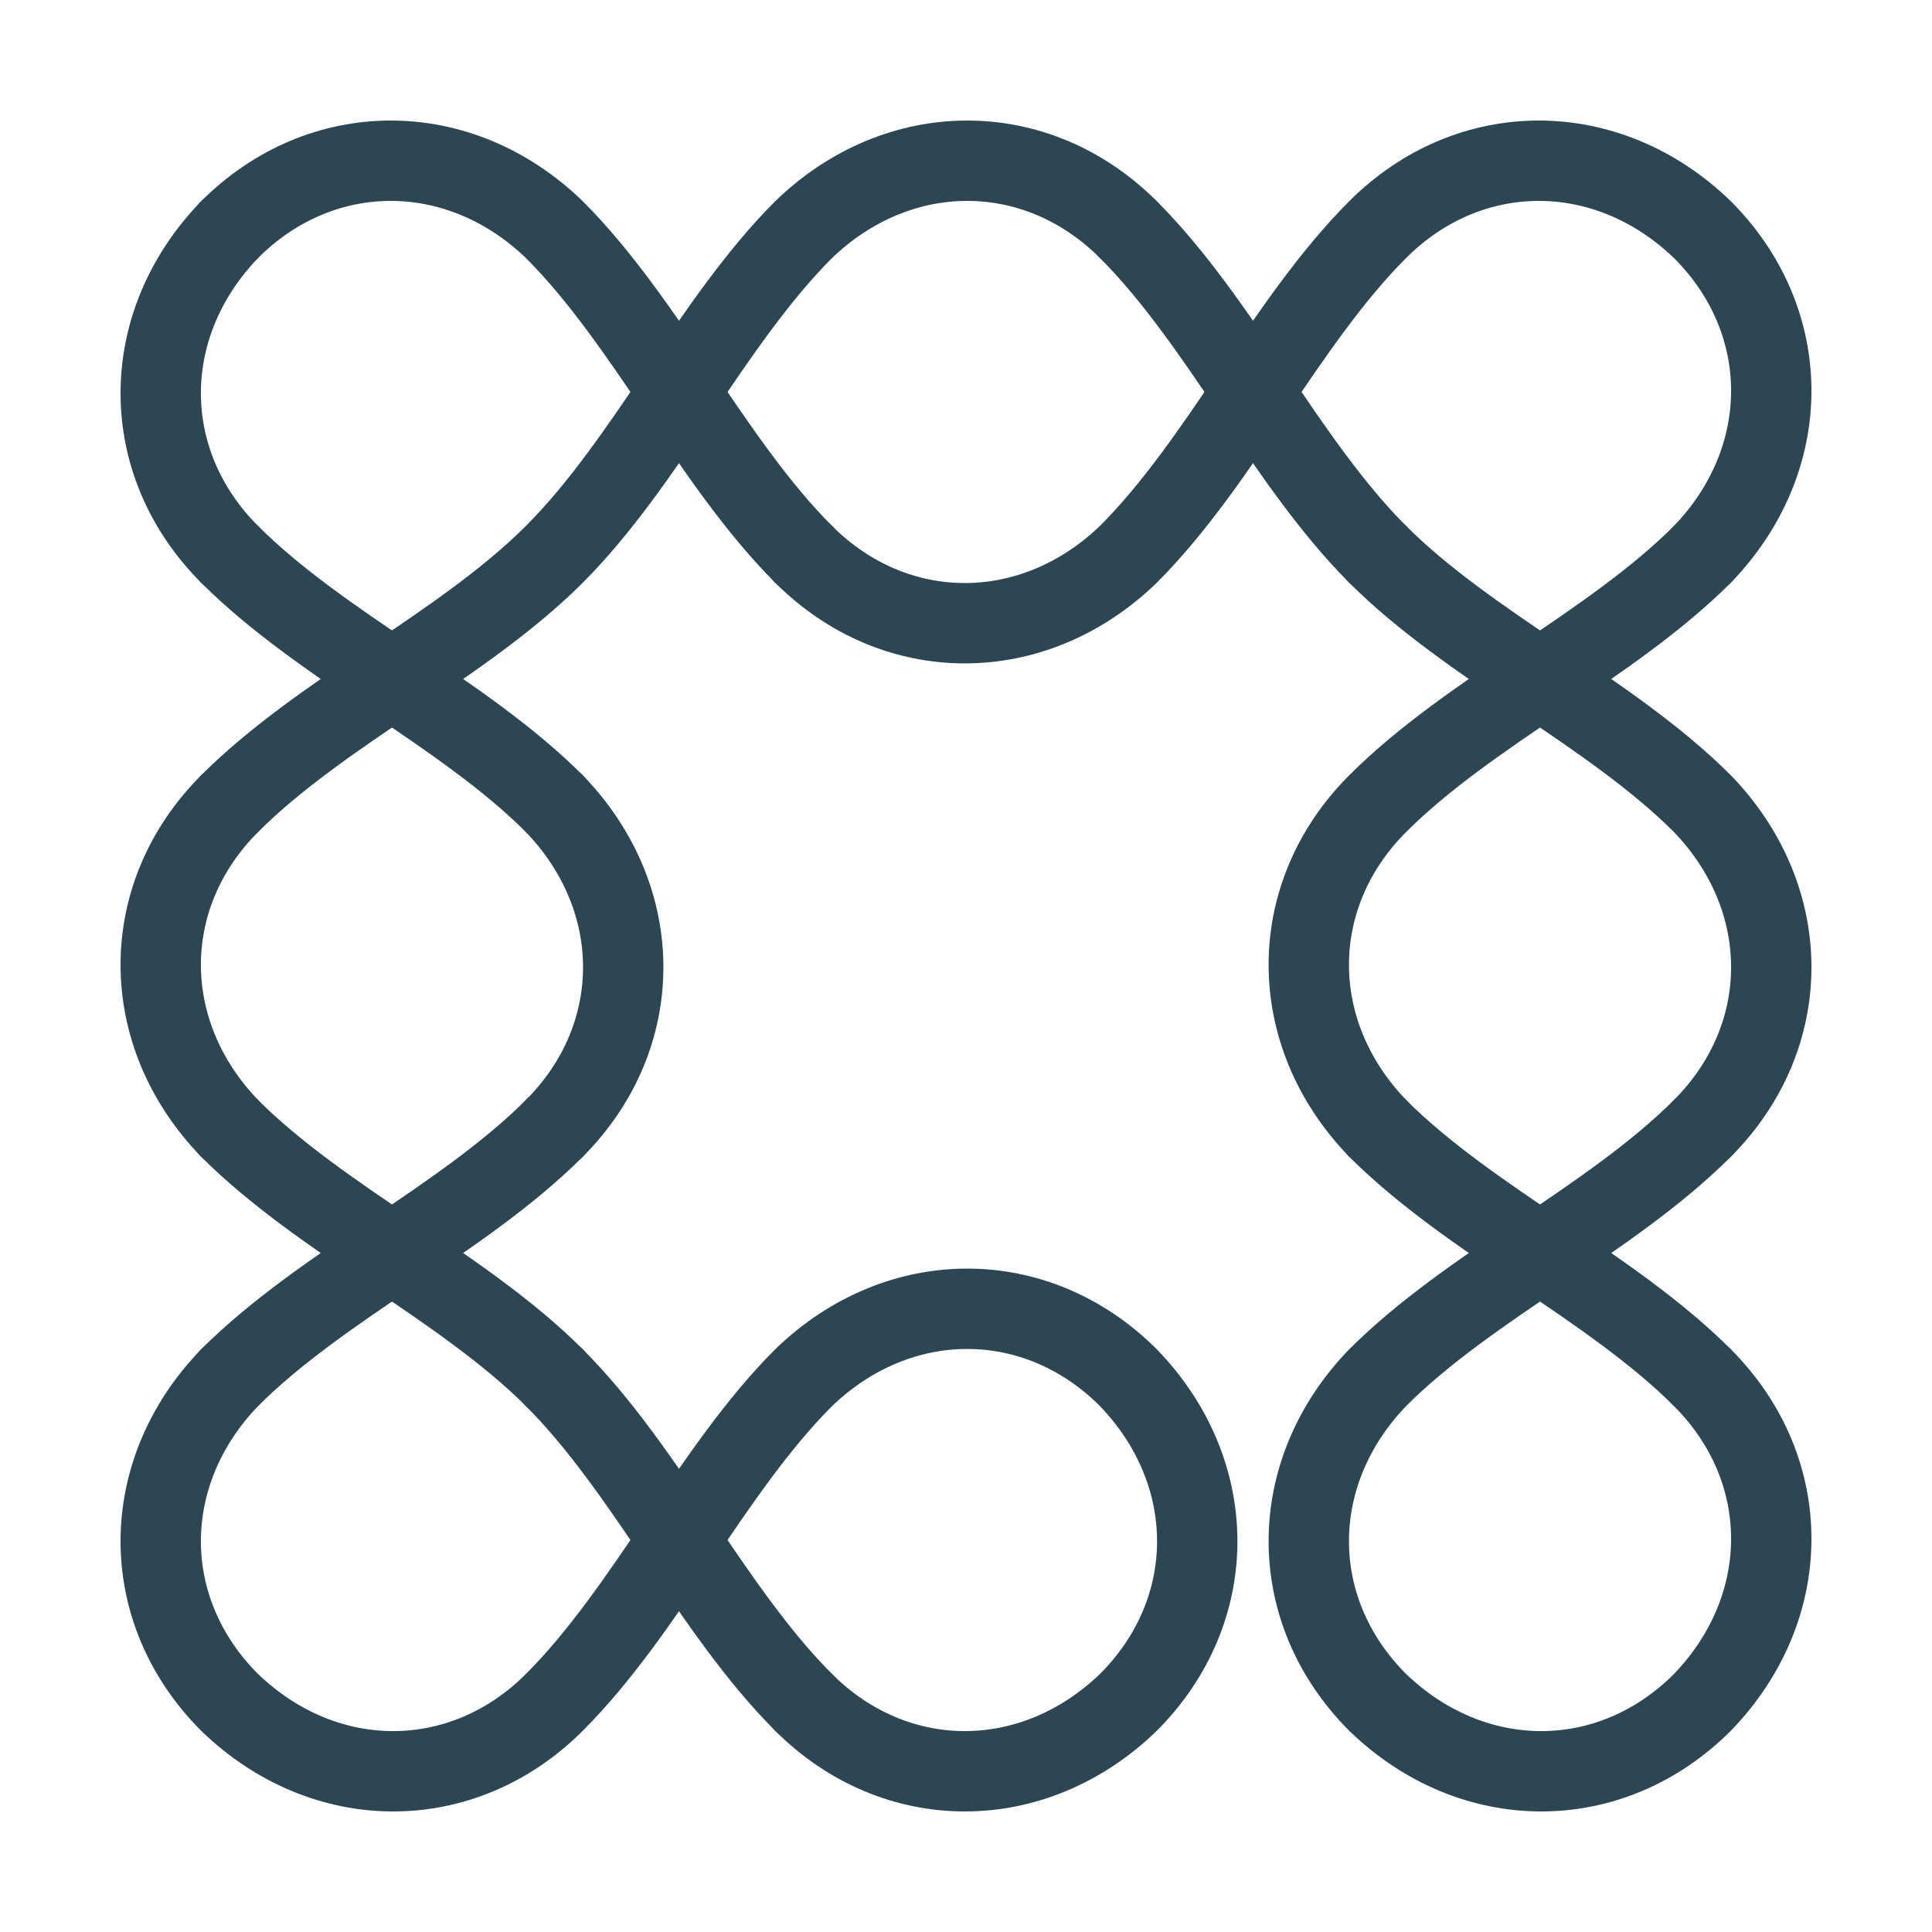
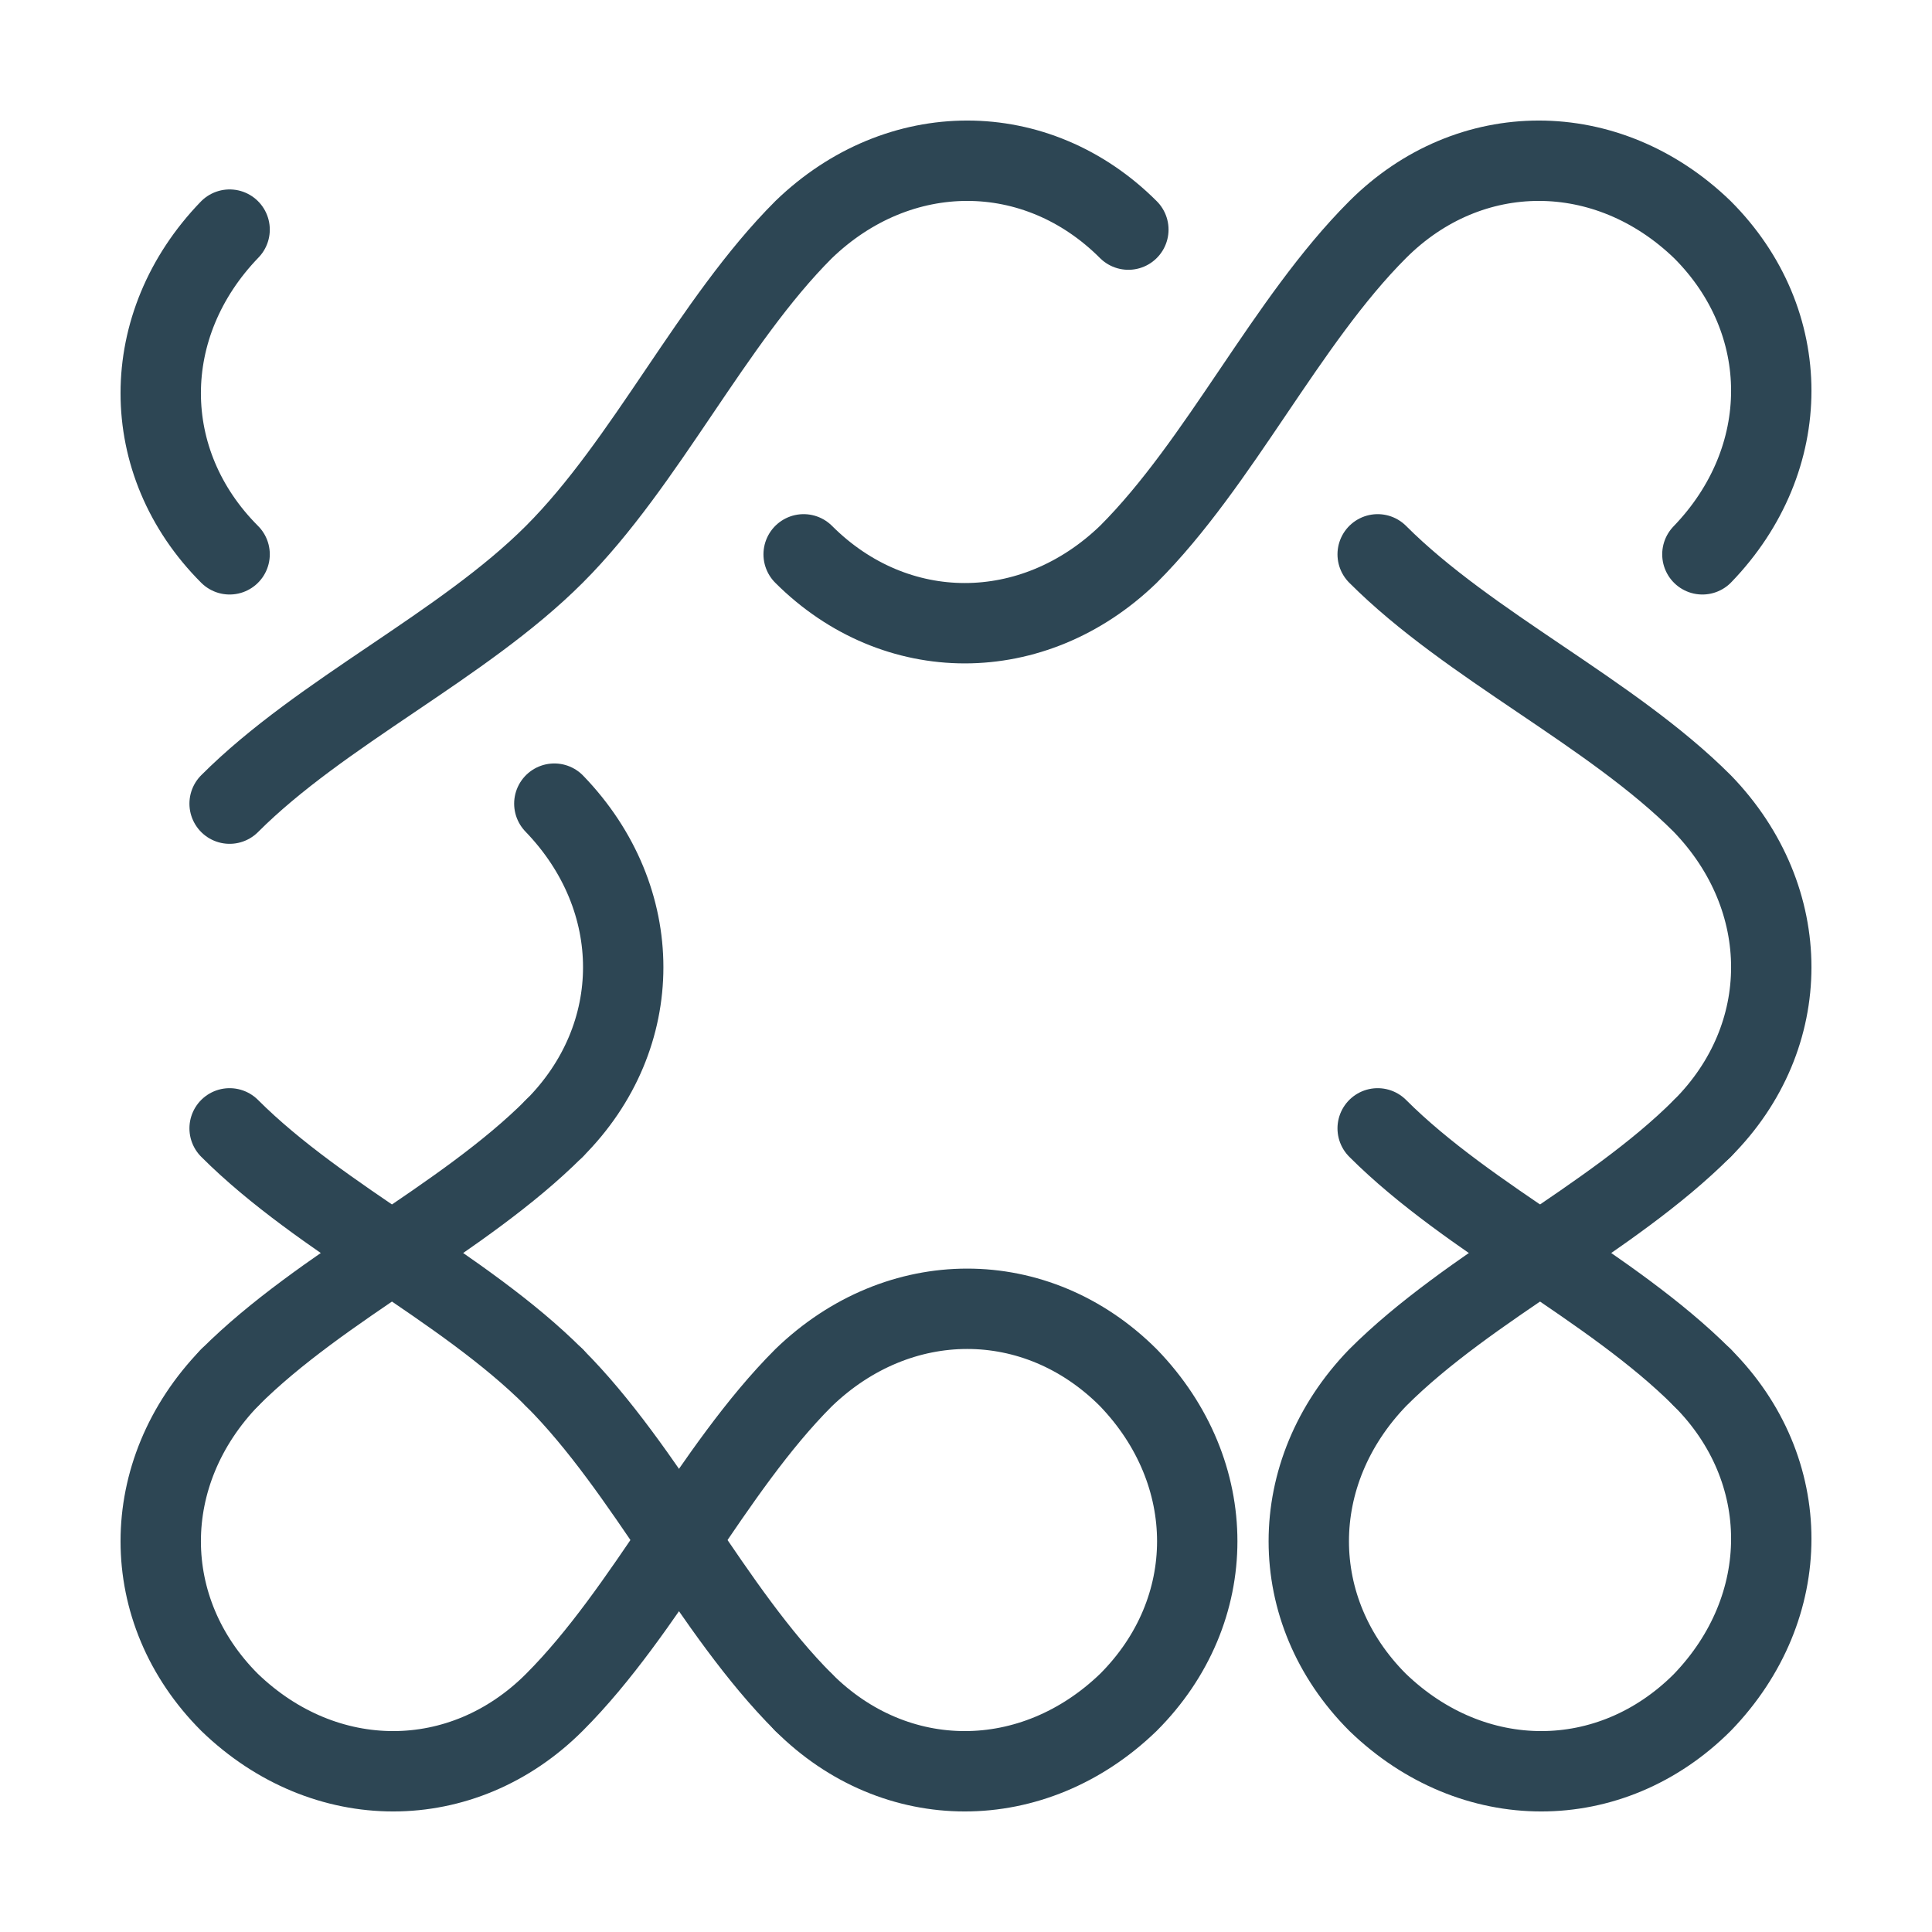
<svg xmlns="http://www.w3.org/2000/svg" viewBox="0 0 210.355 210.355">
  <g fill="none" stroke="#2d4654" stroke-linecap="round" stroke-width="8.75">
-     <path d="M25 25c10-10 25-10 35.355 0M87.5 60.355C77.5 50.355 70.355 35 60.355 25" />
    <path d="M60.355 60.355C70.355 50.355 77.5 35 87.5 25M122.855 25c-10-10-25-10-35.355 0M150 25c10-10 25-10 35.355 0M185.355 25c10 10 10 25 0 35.355M25 60.355c-10-10-10-25 0-35.355M60.355 60.355C50.355 70.355 35 77.5 25 87.5M87.5 60.355c10 10 25 10 35.355 0M150 25c-10 10-17.145 25.355-27.145 35.355" />
-     <path d="M122.855 25C132.855 35 140 50.355 150 60.355M185.355 60.355C175.355 70.355 160 77.5 150 87.5M25 87.5c-10 10-10 25 0 35.355M60.355 87.5C50.355 77.5 35 70.355 25 60.355M150 87.5c-10 10-10 25 0 35.355" />
    <path d="M185.355 87.5c-10-10-25.355-17.145-35.355-27.145M25 122.855C35 132.855 50.355 140 60.355 150M60.355 122.855c10-10 10-25 0-35.355M150 122.855c10 10 25.355 17.145 35.355 27.145M185.355 122.855c10-10 10-25 0-35.355" />
    <path d="M25 150c10-10 25.355-17.145 35.355-27.145M87.5 185.355c-10-10-17.145-25.355-27.145-35.355" />
-     <path d="M60.355 185.355C70.355 175.355 77.5 160 87.5 150M122.855 150c-10-10-25-10-35.355 0M150 150c10-10 25.355-17.145 35.355-27.145M185.355 150c10 10 10 25 0 35.355M25 185.355c-10-10-10-25 0-35.355M60.355 185.355c-10 10-25 10-35.355 0M87.5 185.355c10 10 25 10 35.355 0M122.855 185.355c10-10 10-25 0-35.355M150 185.355c-10-10-10-25 0-35.355M185.355 185.355c-10 10-25 10-35.355 0" />
+     <path d="M60.355 185.355C70.355 175.355 77.5 160 87.5 150M122.855 150c-10-10-25-10-35.355 0M150 150c10-10 25.355-17.145 35.355-27.145M185.355 150c10 10 10 25 0 35.355M25 185.355c-10-10-10-25 0-35.355M60.355 185.355c-10 10-25 10-35.355 0M87.5 185.355c10 10 25 10 35.355 0c10-10 10-25 0-35.355M150 185.355c-10-10-10-25 0-35.355M185.355 185.355c-10 10-25 10-35.355 0" />
  </g>
</svg>